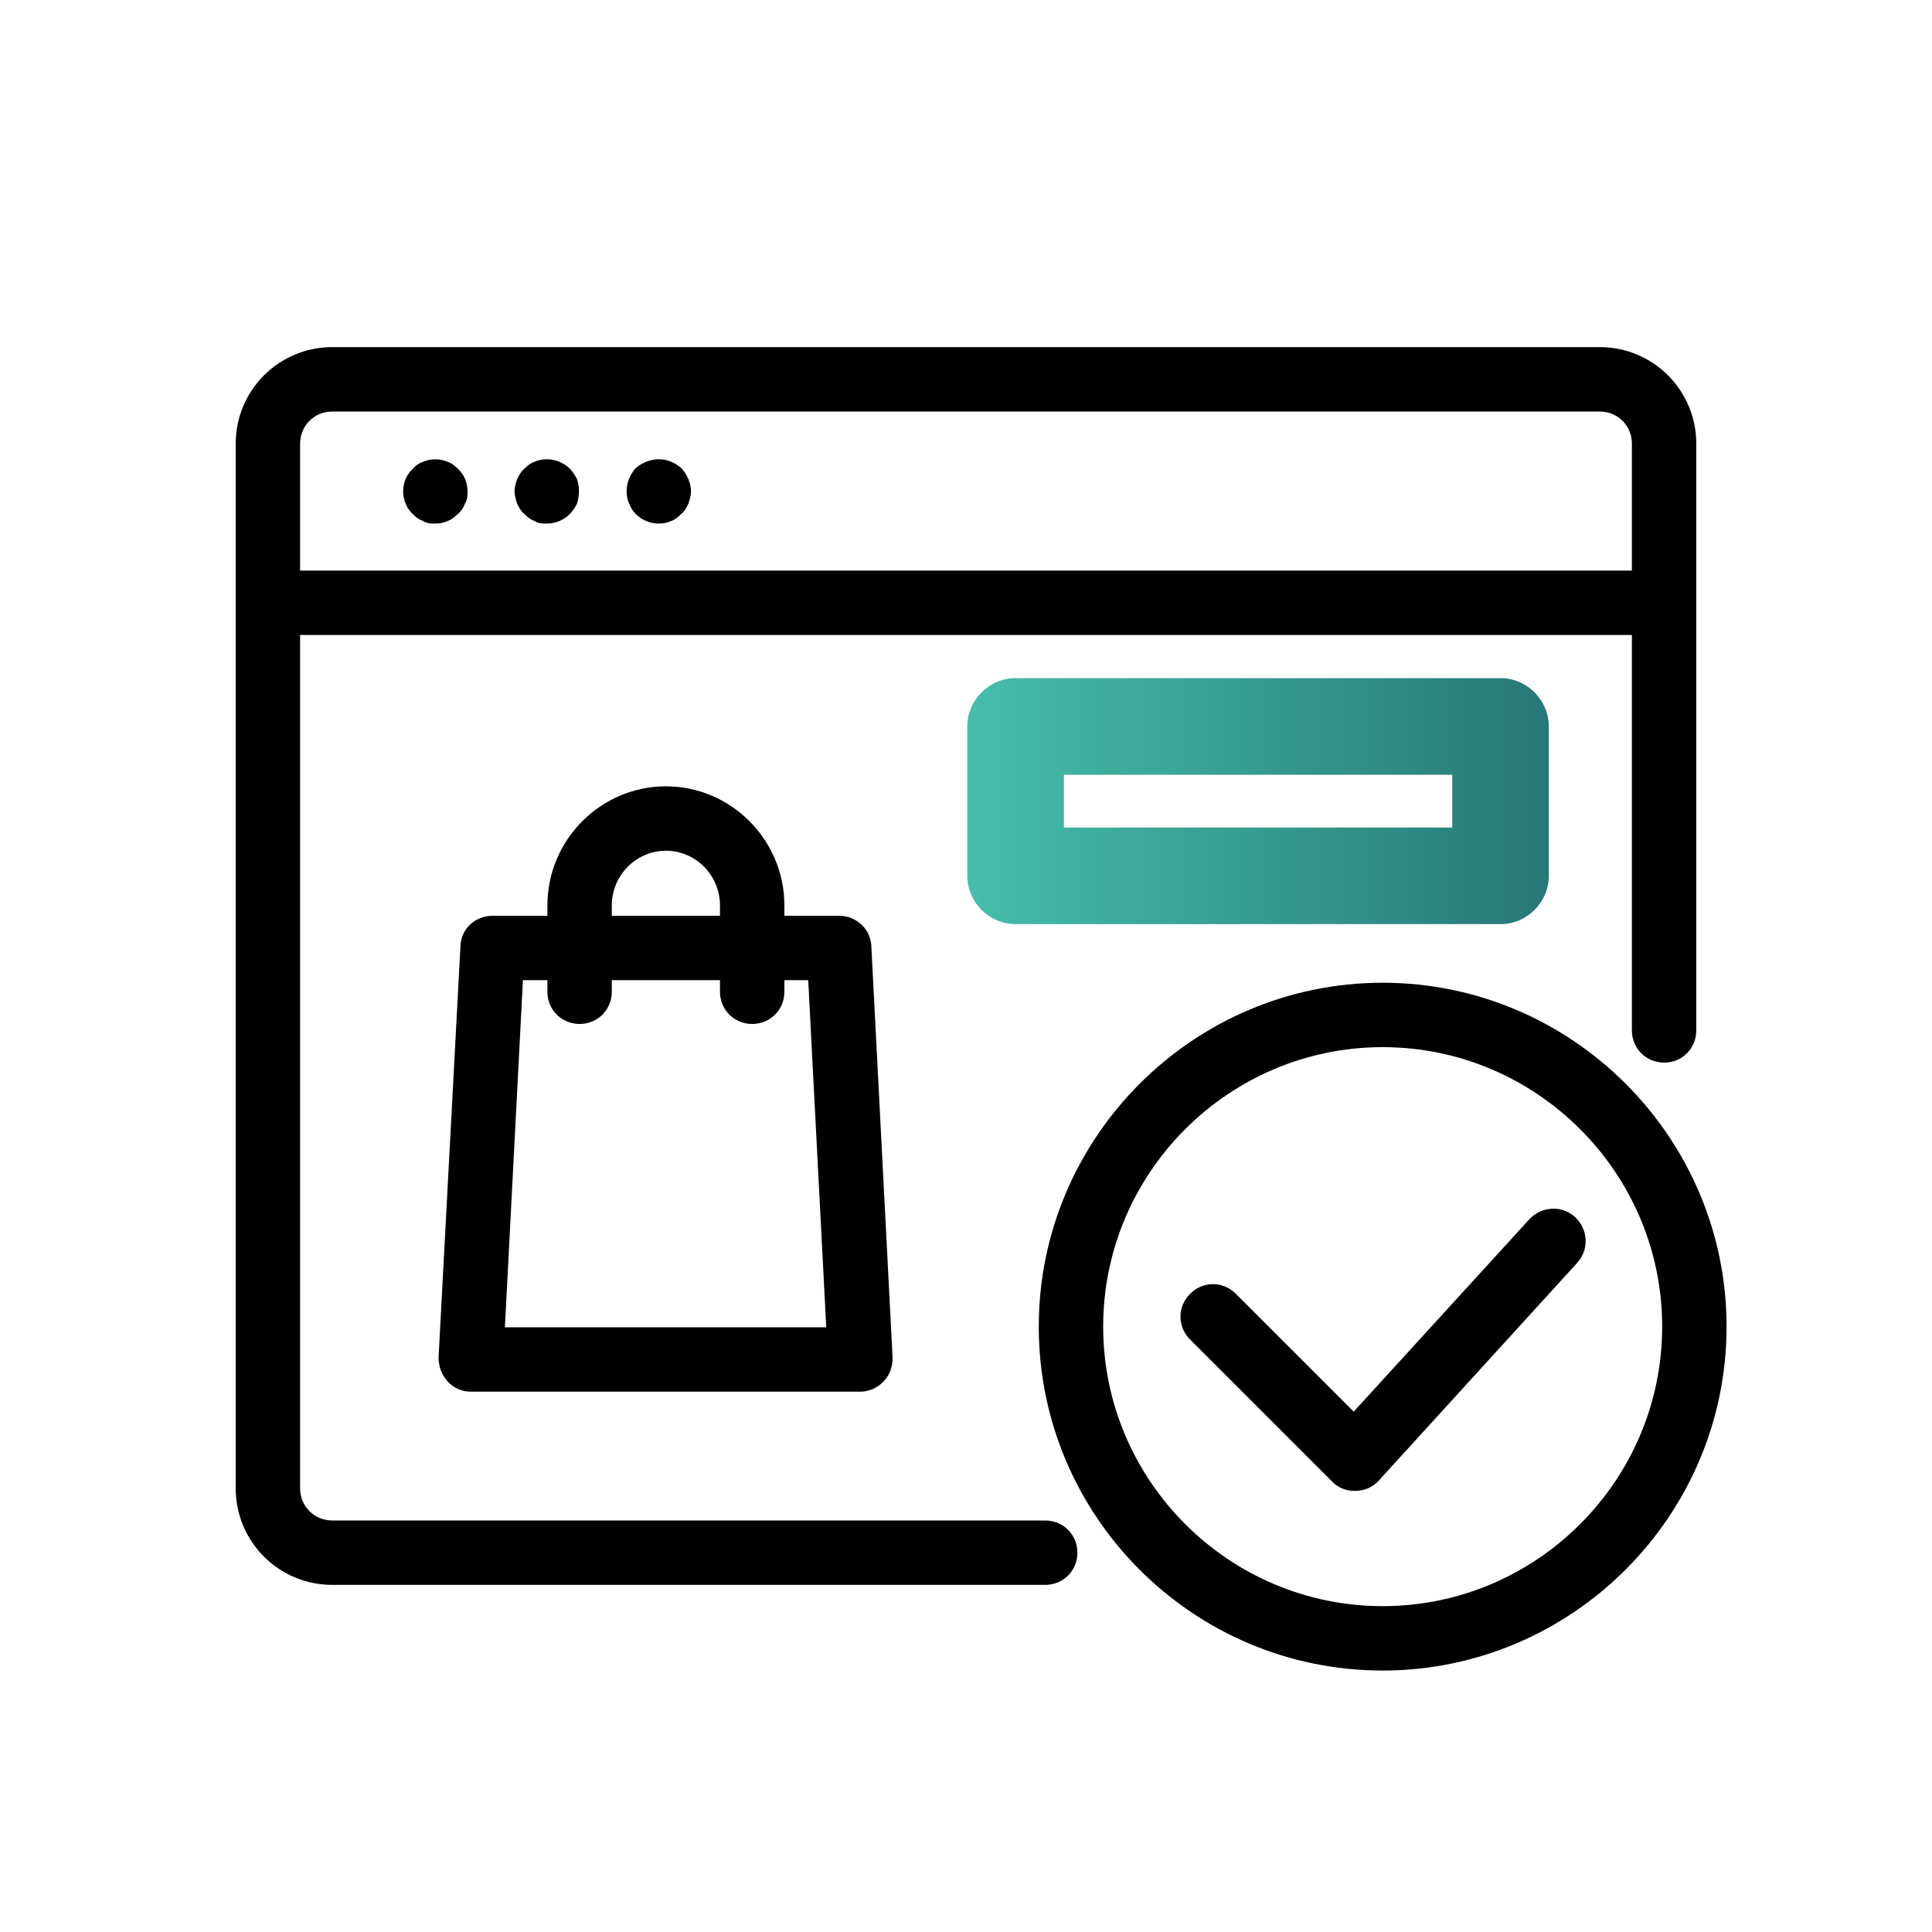
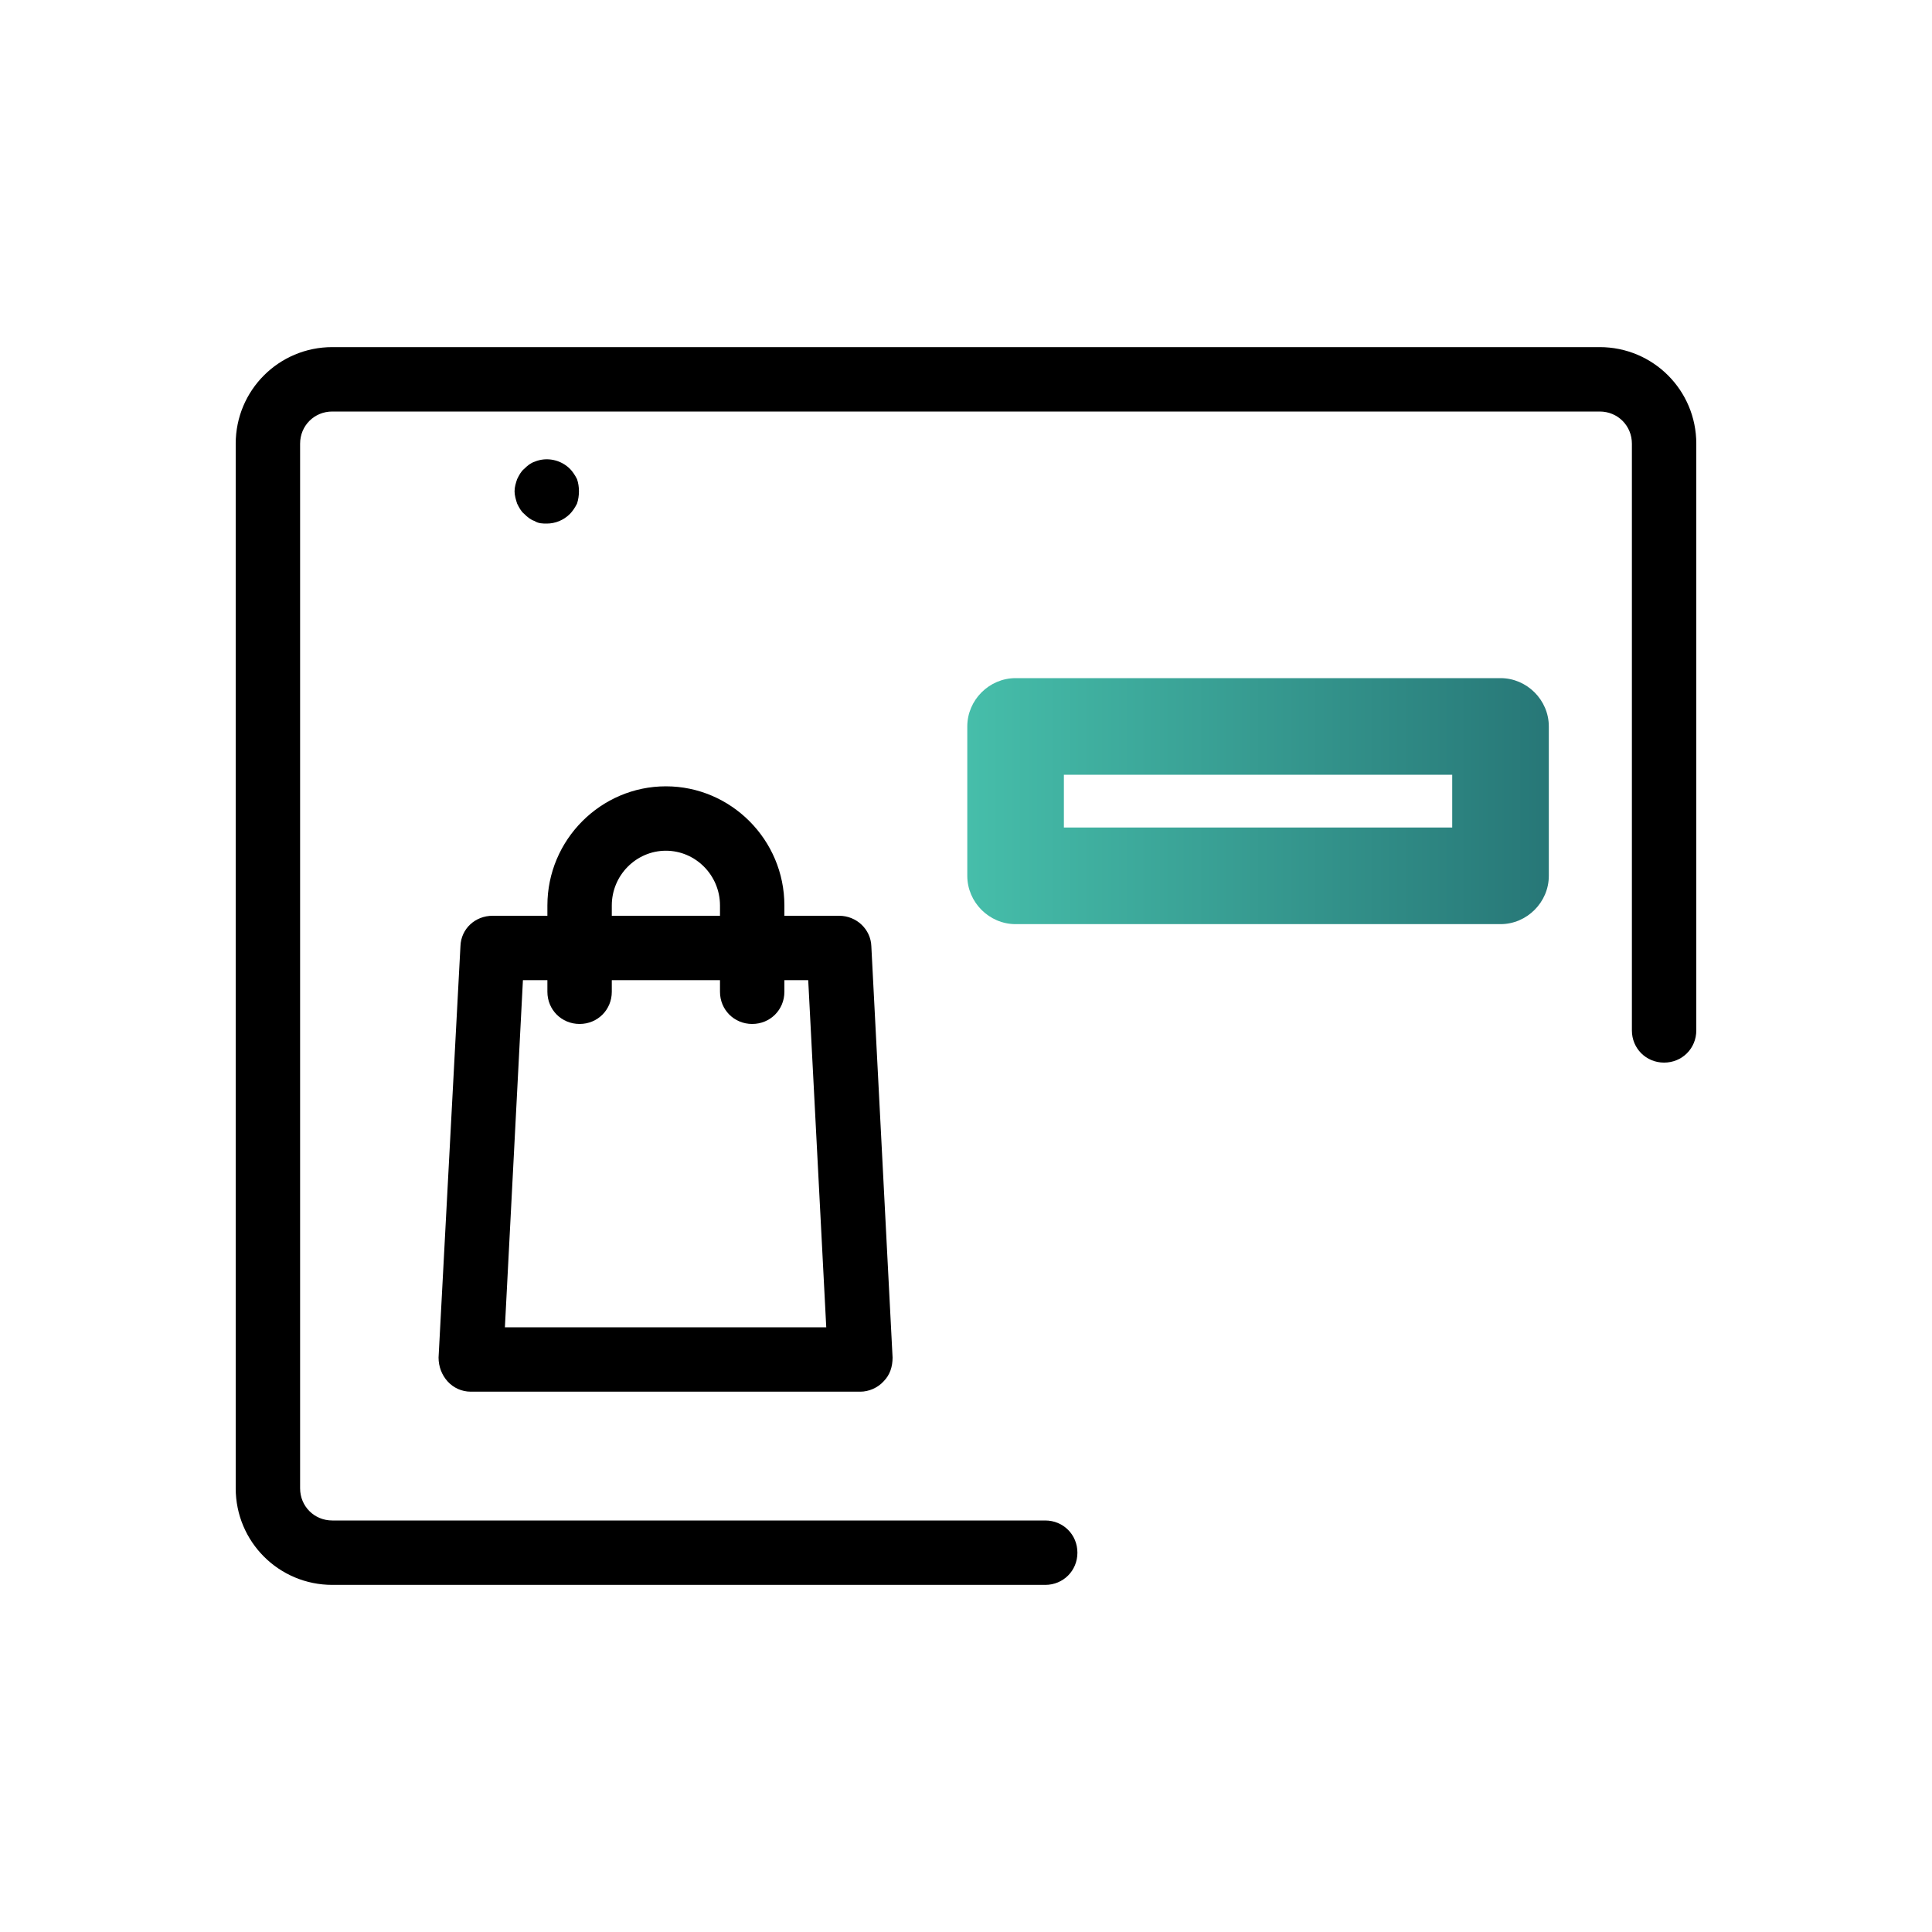
<svg xmlns="http://www.w3.org/2000/svg" id="Livello_1" data-name="Livello 1" viewBox="0 0 30 30">
  <defs>
    <style>
      .cls-1 {
        fill: url(#Sfumatura_senza_nome_4);
      }
    </style>
    <linearGradient id="Sfumatura_senza_nome_4" data-name="Sfumatura senza nome 4" x1="15.02" y1="12.44" x2="24.05" y2="12.44" gradientUnits="userSpaceOnUse">
      <stop offset="0" stop-color="#46beaa" />
      <stop offset="1" stop-color="#277777" />
    </linearGradient>
  </defs>
  <g>
    <path d="M11.68,15.9c-.28,0-.5-.22-.5-.5v-1.34c0-.47-.38-.85-.84-.85s-.84.38-.84.85v1.34c0,.28-.22.5-.5.5s-.5-.22-.5-.5v-1.34c0-1.02.83-1.85,1.84-1.85s1.84.83,1.84,1.85v1.34c0,.28-.22.5-.5.5Z" />
    <path d="M13.36,21.61h-6.05c-.14,0-.27-.06-.36-.16-.09-.1-.14-.23-.14-.37l.34-6.39c.01-.27.23-.47.5-.47h5.38c.27,0,.49.21.5.47l.33,6.39c0,.14-.04.27-.14.37-.09.1-.23.16-.36.16ZM7.84,20.61h4.99l-.28-5.39h-4.43l-.28,5.39Z" />
  </g>
-   <path d="M25.69,9.86H4.16c-.28,0-.5-.22-.5-.5s.22-.5.5-.5h21.53c.28,0,.5.22.5.5s-.22.5-.5.5Z" />
-   <path d="M6.76,8.13c-.07,0-.13,0-.19-.04-.06-.02-.12-.06-.16-.11-.05-.04-.09-.1-.11-.16-.03-.06-.04-.13-.04-.19,0-.13.05-.26.15-.35.04-.05.1-.09.16-.11.12-.05.26-.05.38,0,.06.02.11.06.16.11.1.09.15.22.15.35,0,.06,0,.13-.04.19-.02.06-.06.12-.11.16-.05.05-.1.09-.16.11-.06.03-.13.04-.19.04Z" />
  <path d="M8.49,8.13c-.06,0-.13,0-.19-.04-.06-.02-.11-.06-.16-.11-.05-.04-.08-.1-.11-.16-.02-.06-.04-.13-.04-.19,0-.07.02-.13.04-.19.03-.06.06-.12.11-.16.05-.05.1-.09.16-.11.19-.08.41-.03.55.11.04.04.08.1.11.16.02.06.03.12.03.19,0,.06-.01.13-.03.19-.03.06-.07.12-.11.16-.1.1-.23.15-.36.15Z" />
-   <path d="M10.23,8.13c-.13,0-.26-.05-.36-.15-.04-.04-.08-.1-.1-.16-.03-.06-.04-.13-.04-.19,0-.13.05-.26.14-.36.15-.13.37-.18.55-.1.06.02.11.06.16.1.09.1.15.23.15.36,0,.06-.02.13-.04.19-.03.06-.06.12-.11.16-.05.05-.1.09-.16.11-.06.03-.13.04-.19.04Z" />
  <path d="M16.23,24.61H5.16c-.83,0-1.5-.67-1.5-1.5V6.89c0-.83.67-1.5,1.5-1.5h19.68c.83,0,1.5.67,1.5,1.5v9.11c0,.28-.22.5-.5.5s-.5-.22-.5-.5V6.89c0-.28-.22-.5-.5-.5H5.16c-.28,0-.5.22-.5.5v16.22c0,.28.22.5.5.5h11.07c.28,0,.5.22.5.5s-.22.5-.5.5Z" />
  <path class="cls-1" d="M23.3,14.35h-7.53c-.41,0-.75-.34-.75-.75v-2.32c0-.41.34-.75.75-.75h7.53c.41,0,.75.34.75.75v2.32c0,.41-.34.75-.75.75ZM16.52,12.85h6.03v-.82h-6.03v.82Z" />
-   <path d="M21.47,25.94c-2.95,0-5.34-2.4-5.34-5.34s2.4-5.34,5.34-5.34,5.34,2.4,5.34,5.34-2.4,5.34-5.34,5.34ZM21.47,16.26c-2.39,0-4.34,1.95-4.34,4.34s1.95,4.34,4.34,4.34,4.34-1.95,4.34-4.34-1.95-4.34-4.34-4.34Z" />
-   <path d="M21.03,23.15c-.13,0-.26-.05-.35-.15l-2.2-2.2c-.2-.2-.2-.51,0-.71s.51-.2.71,0l1.83,1.83,2.73-2.99c.19-.2.5-.22.71-.03.2.19.22.5.03.71l-3.08,3.38c-.09.1-.22.16-.36.16h-.01Z" />
</svg>